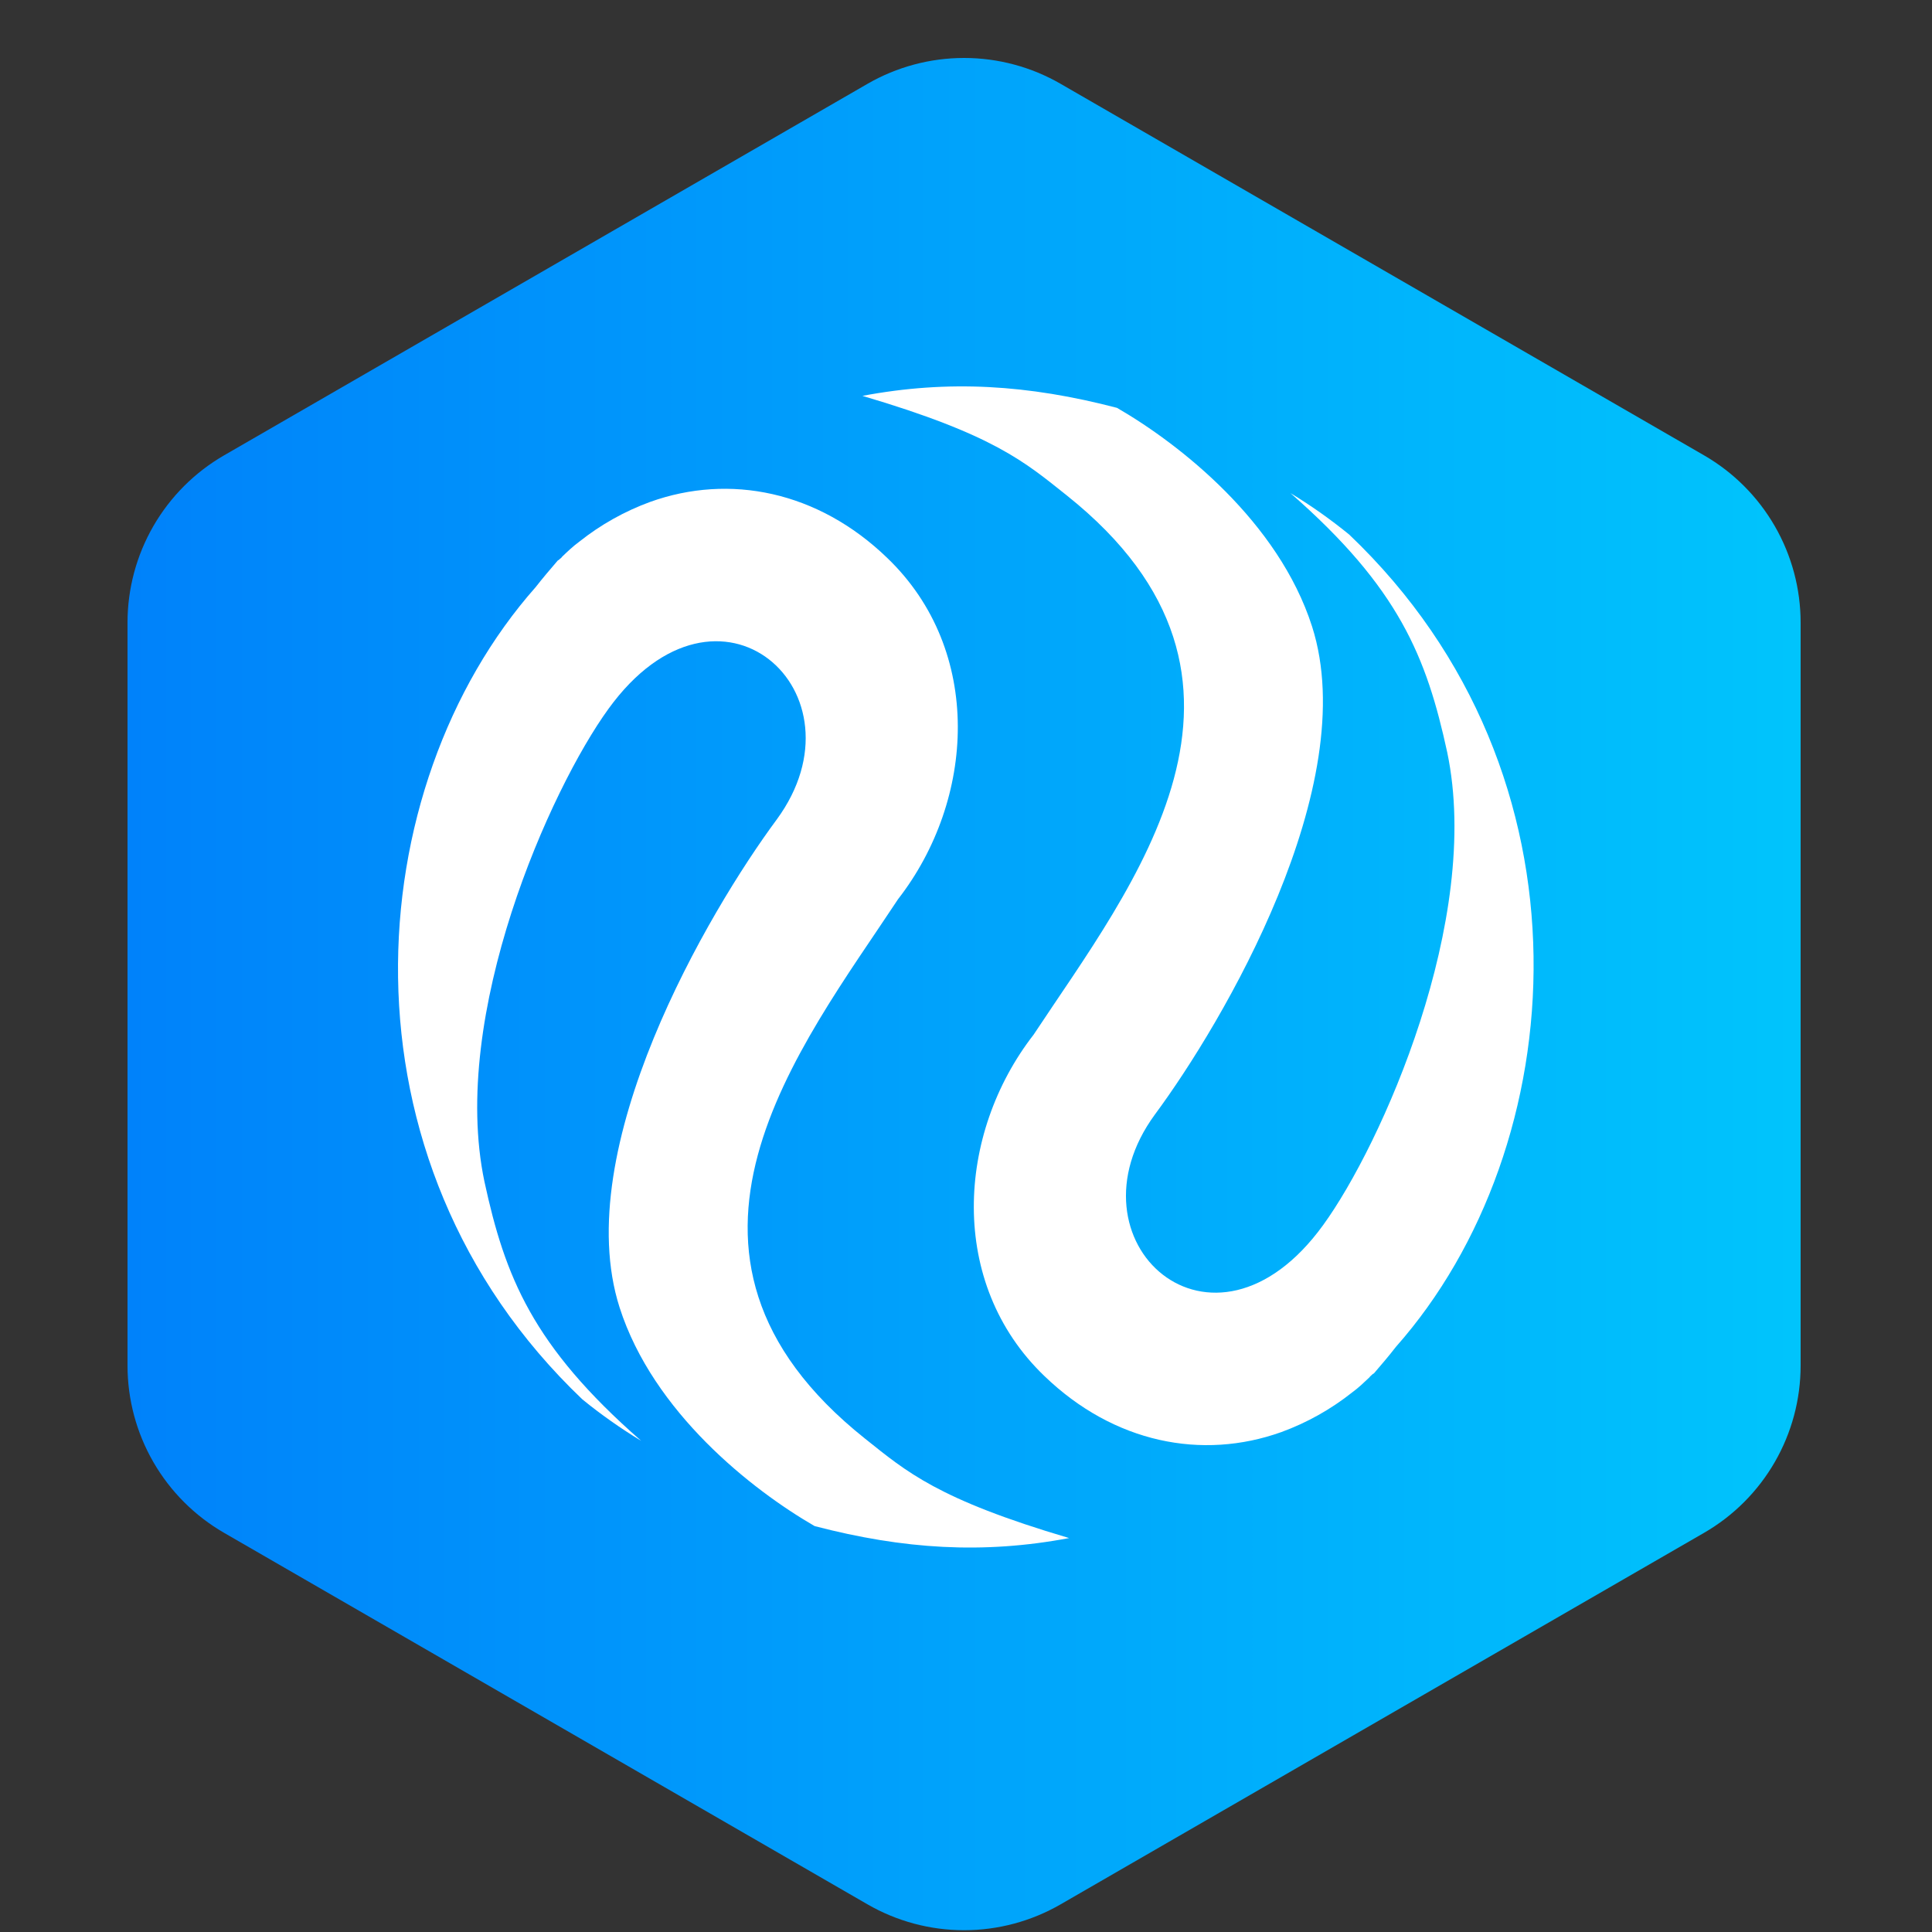
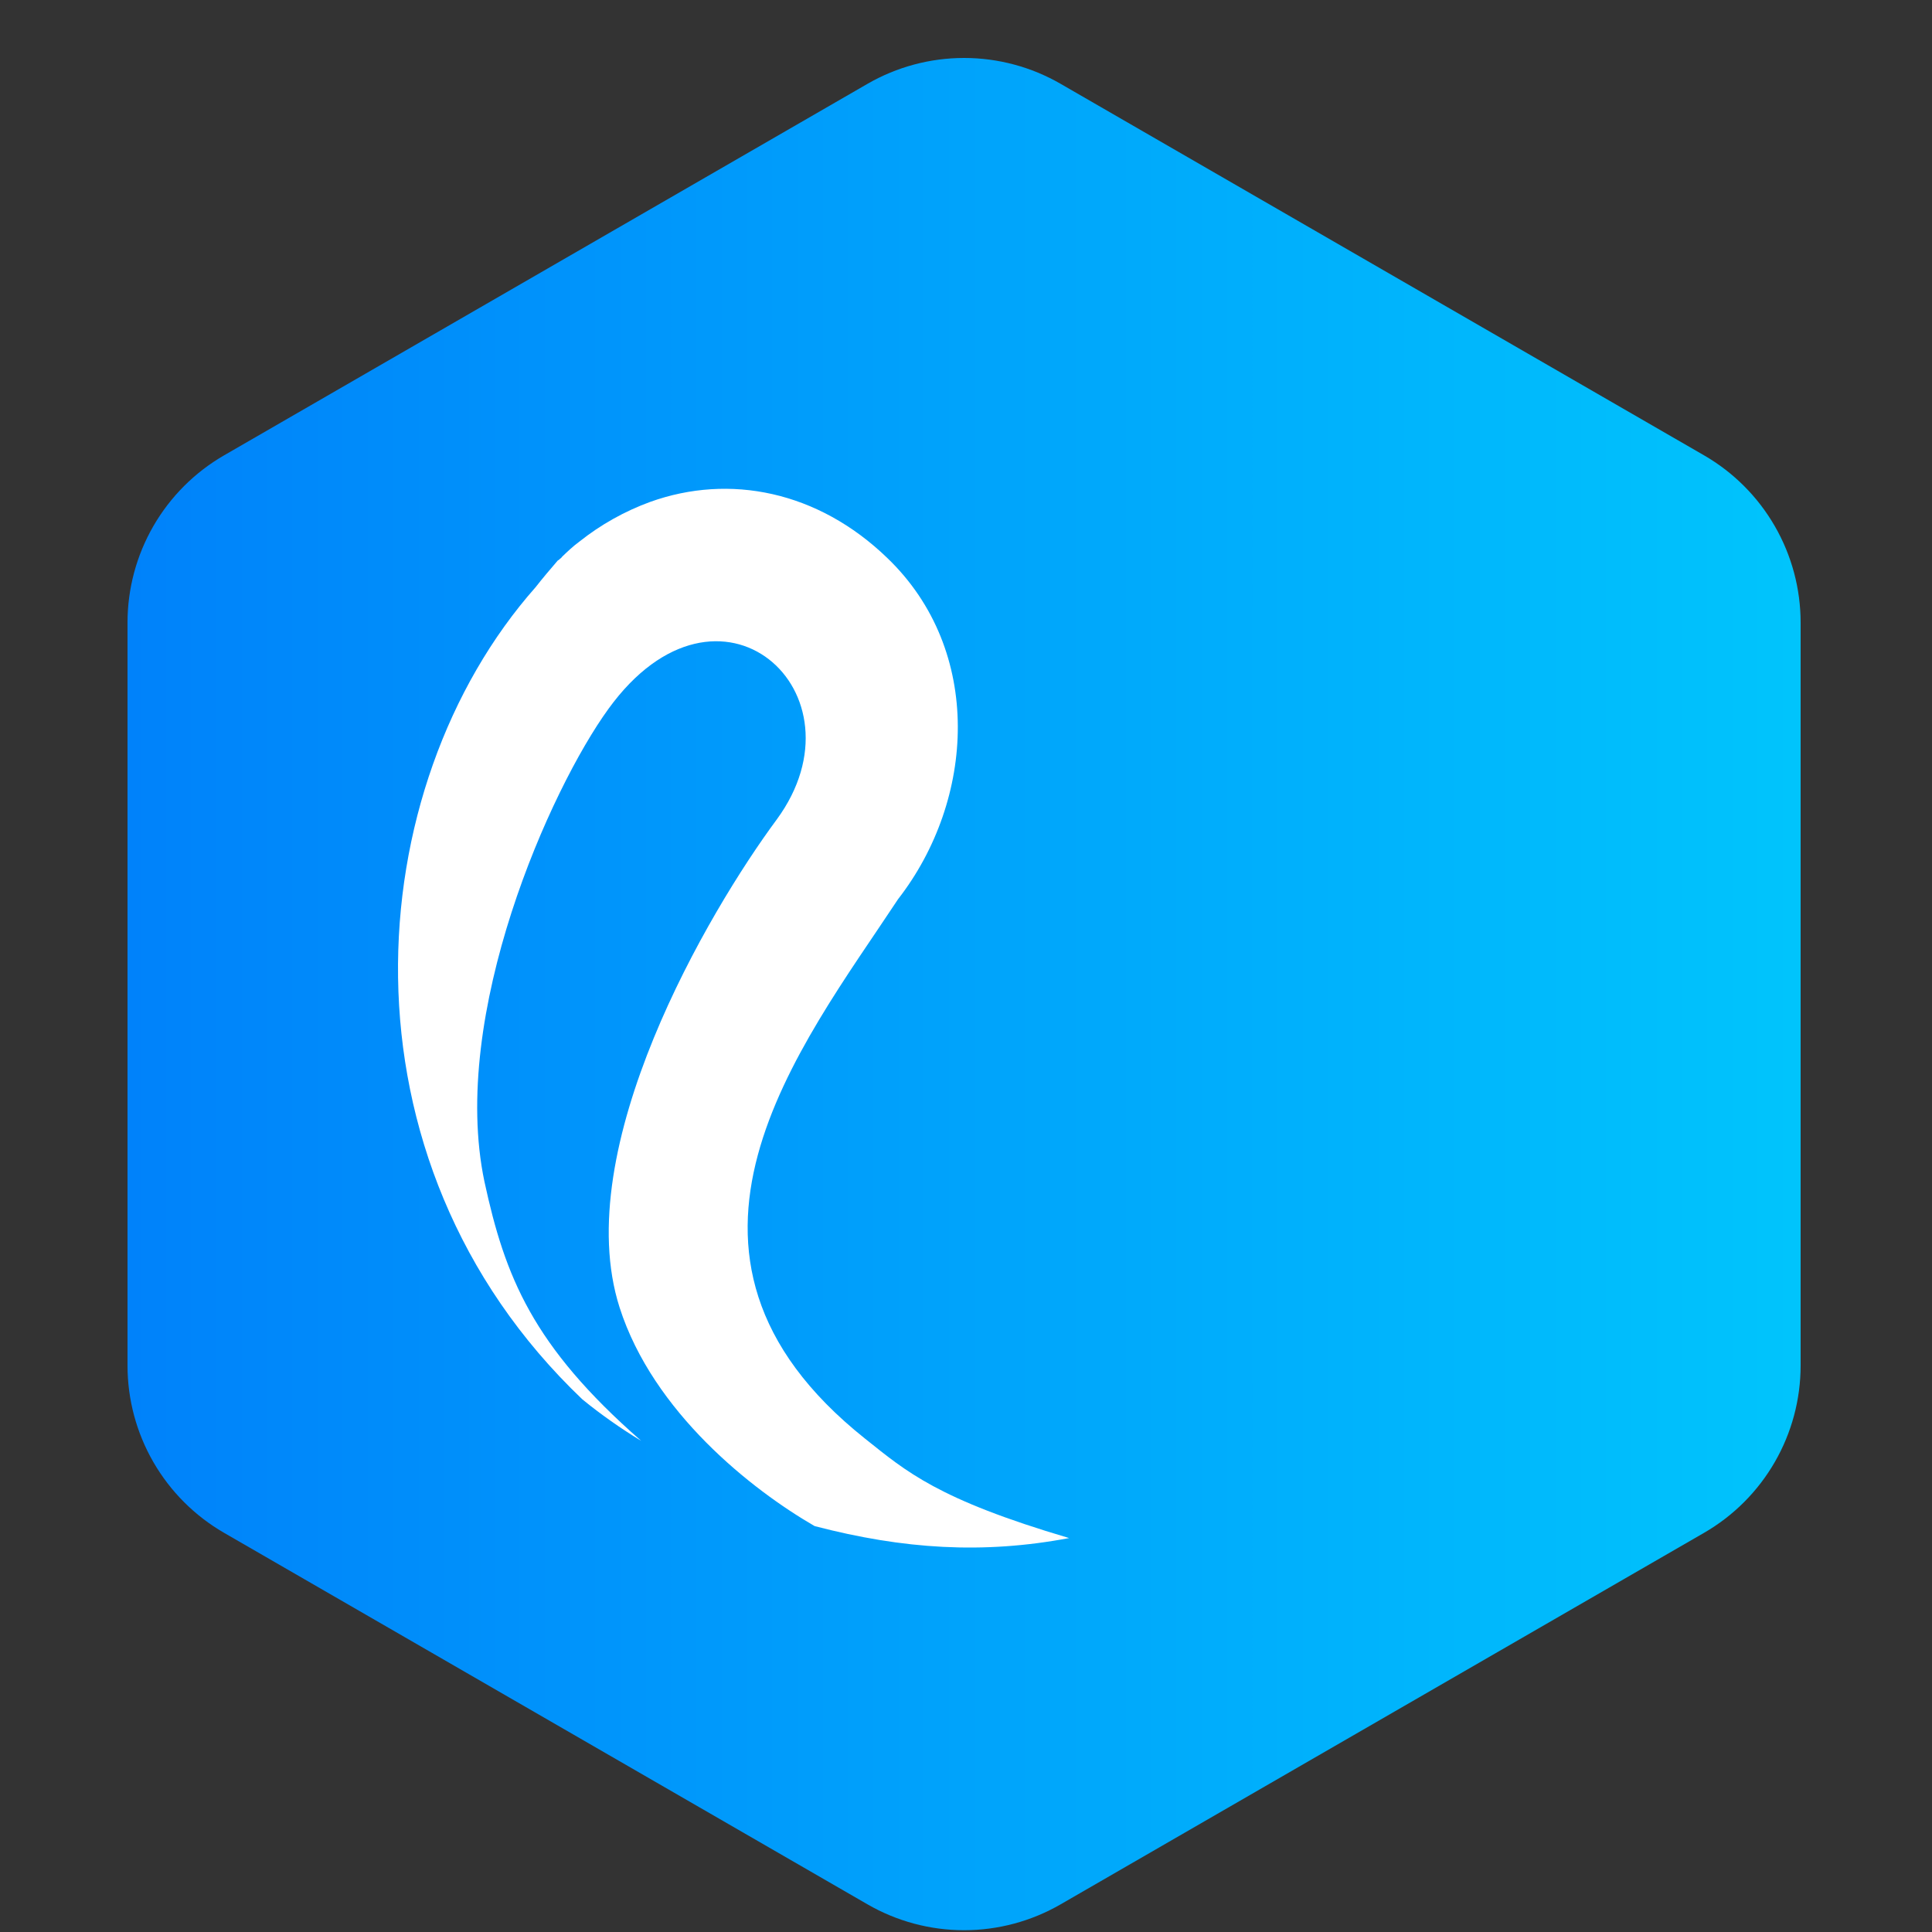
<svg xmlns="http://www.w3.org/2000/svg" width="40" height="40" viewBox="0 0 40 40" fill="none">
  <rect x="0" y="0" width="40" height="40" fill="#333333" stroke="none" />
  <path fill-rule="evenodd" clip-rule="evenodd" d="M21.96 1.736L35.28 9.427C35.888 9.778 36.393 10.283 36.744 10.891C37.095 11.499 37.28 12.189 37.28 12.891V28.272C37.28 28.974 37.095 29.664 36.744 30.272C36.393 30.88 35.888 31.385 35.28 31.736L21.96 39.427C21.352 39.778 20.662 39.963 19.96 39.963C19.258 39.963 18.568 39.778 17.96 39.427L4.64 31.736C4.032 31.385 3.527 30.88 3.176 30.272C2.825 29.664 2.64 28.974 2.64 28.272V12.891C2.64 12.189 2.825 11.499 3.176 10.891C3.527 10.283 4.032 9.778 4.64 9.427L17.96 1.736C18.568 1.385 19.258 1.2 19.96 1.2C20.662 1.2 21.352 1.385 21.96 1.736Z" fill="url(#paint0_linear_5065_88882)" />
  <path d="M11.091 12.155C11.237 11.967 11.392 11.787 11.546 11.607C11.553 11.598 11.569 11.596 11.576 11.587C11.59 11.57 11.613 11.558 11.627 11.541L11.641 11.523C11.748 11.421 11.863 11.31 11.996 11.213C12.437 10.862 12.932 10.585 13.462 10.391C15.105 9.802 16.934 10.166 18.368 11.55C20.37 13.469 20.191 16.562 18.593 18.617C16.572 21.68 13.101 25.955 17.908 29.784C18.772 30.473 19.413 31.04 22.135 31.844C20.355 32.18 18.704 32.076 16.866 31.596C15.567 30.845 13.523 29.239 12.828 27.07C11.776 23.78 14.678 18.862 16.08 16.969C18.005 14.346 14.89 11.509 12.597 14.677C11.398 16.328 9.301 21 10.03 24.465C10.455 26.43 11.024 27.863 13.275 29.831C12.851 29.574 12.444 29.287 12.059 28.974C6.827 23.991 7.434 16.286 11.091 12.155Z" fill="white" />
-   <path d="M28.901 27.885C28.756 28.073 28.601 28.253 28.446 28.434C28.439 28.442 28.423 28.444 28.416 28.453C28.402 28.47 28.38 28.482 28.366 28.499L28.352 28.517C28.244 28.619 28.13 28.73 27.997 28.827C27.555 29.178 27.06 29.455 26.531 29.649C24.887 30.238 23.059 29.874 21.624 28.49C19.622 26.571 19.802 23.478 21.399 21.423C23.42 18.36 26.892 14.085 22.085 10.256C21.22 9.567 20.579 9 17.856 8.196C19.637 7.86 21.288 7.964 23.126 8.444C24.426 9.195 26.47 10.801 27.165 12.971C28.216 16.26 25.315 21.178 23.913 23.072C21.988 25.694 25.102 28.531 27.395 25.363C28.595 23.712 30.691 19.04 29.963 15.575C29.536 13.61 28.969 12.177 26.717 10.209C27.134 10.461 27.54 10.747 27.933 11.067C33.165 16.049 32.558 23.754 28.901 27.885Z" fill="white" />
  <defs>
    <linearGradient id="paint0_linear_5065_88882" x1="2.64" y1="18.707" x2="61.257" y2="18.707" gradientUnits="userSpaceOnUse">
      <stop stop-color="#0082FA" />
      <stop offset="1" stop-color="#00F2FE" />
    </linearGradient>
  </defs>
</svg>